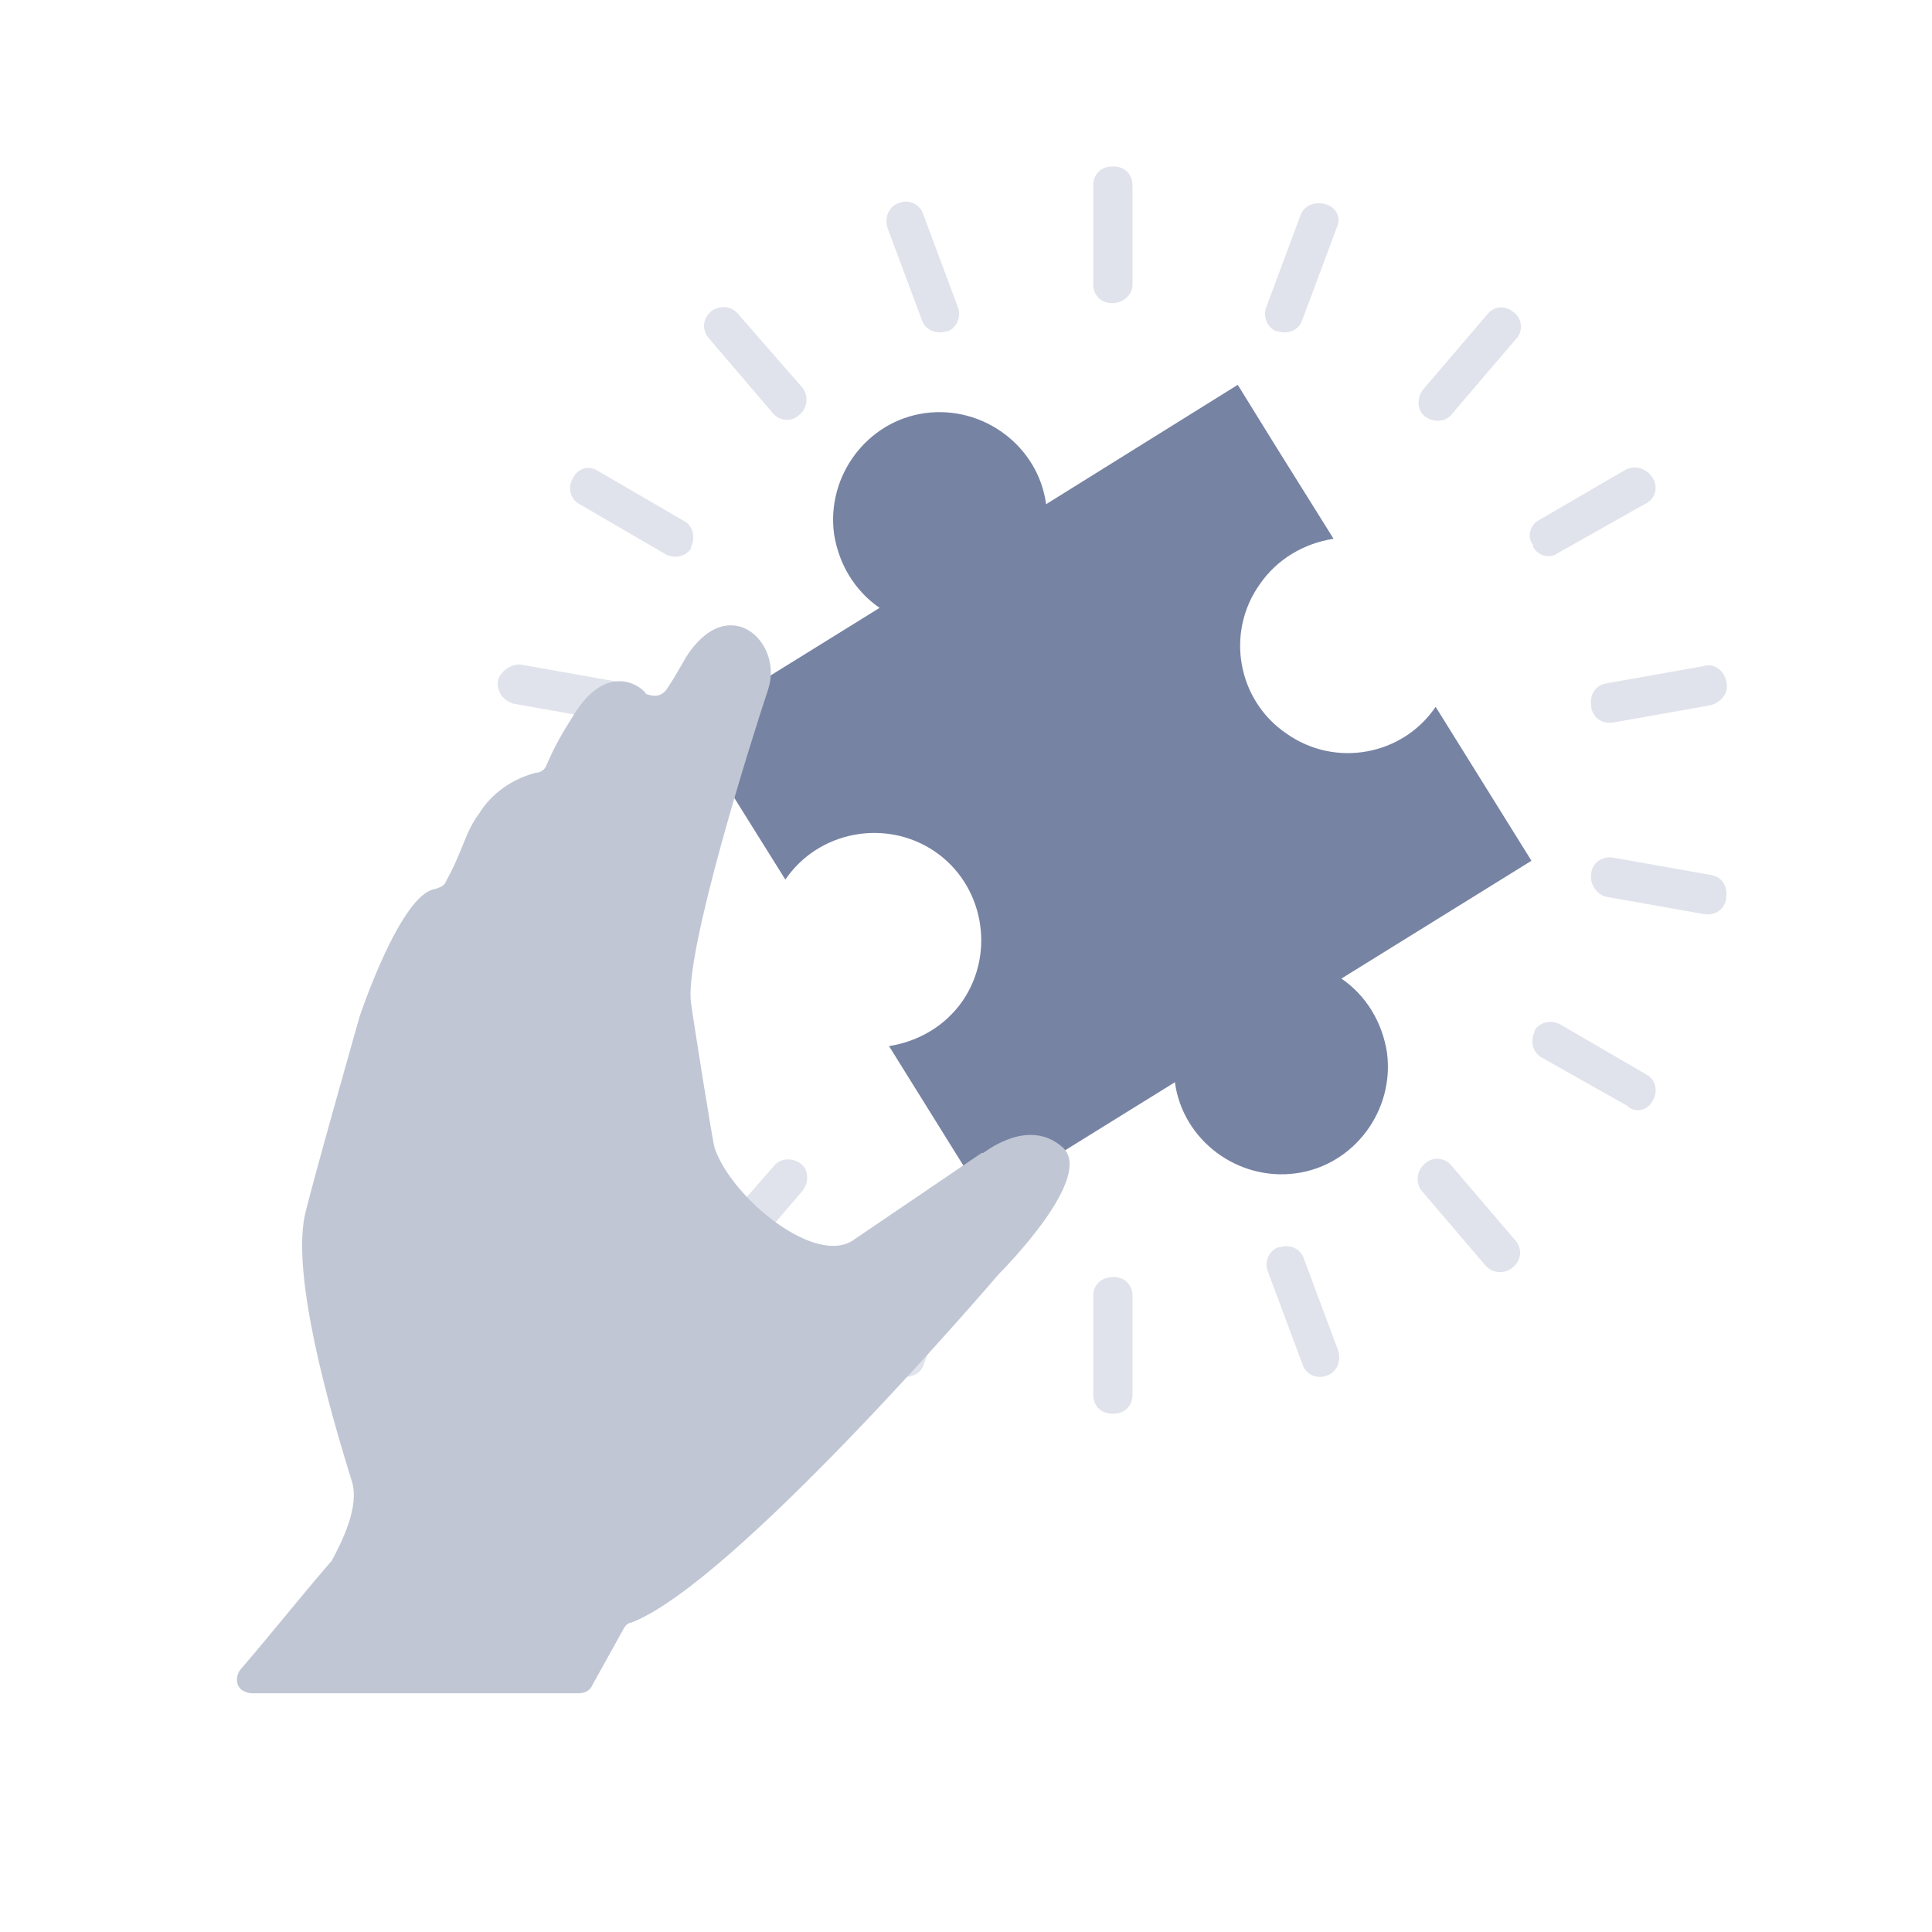
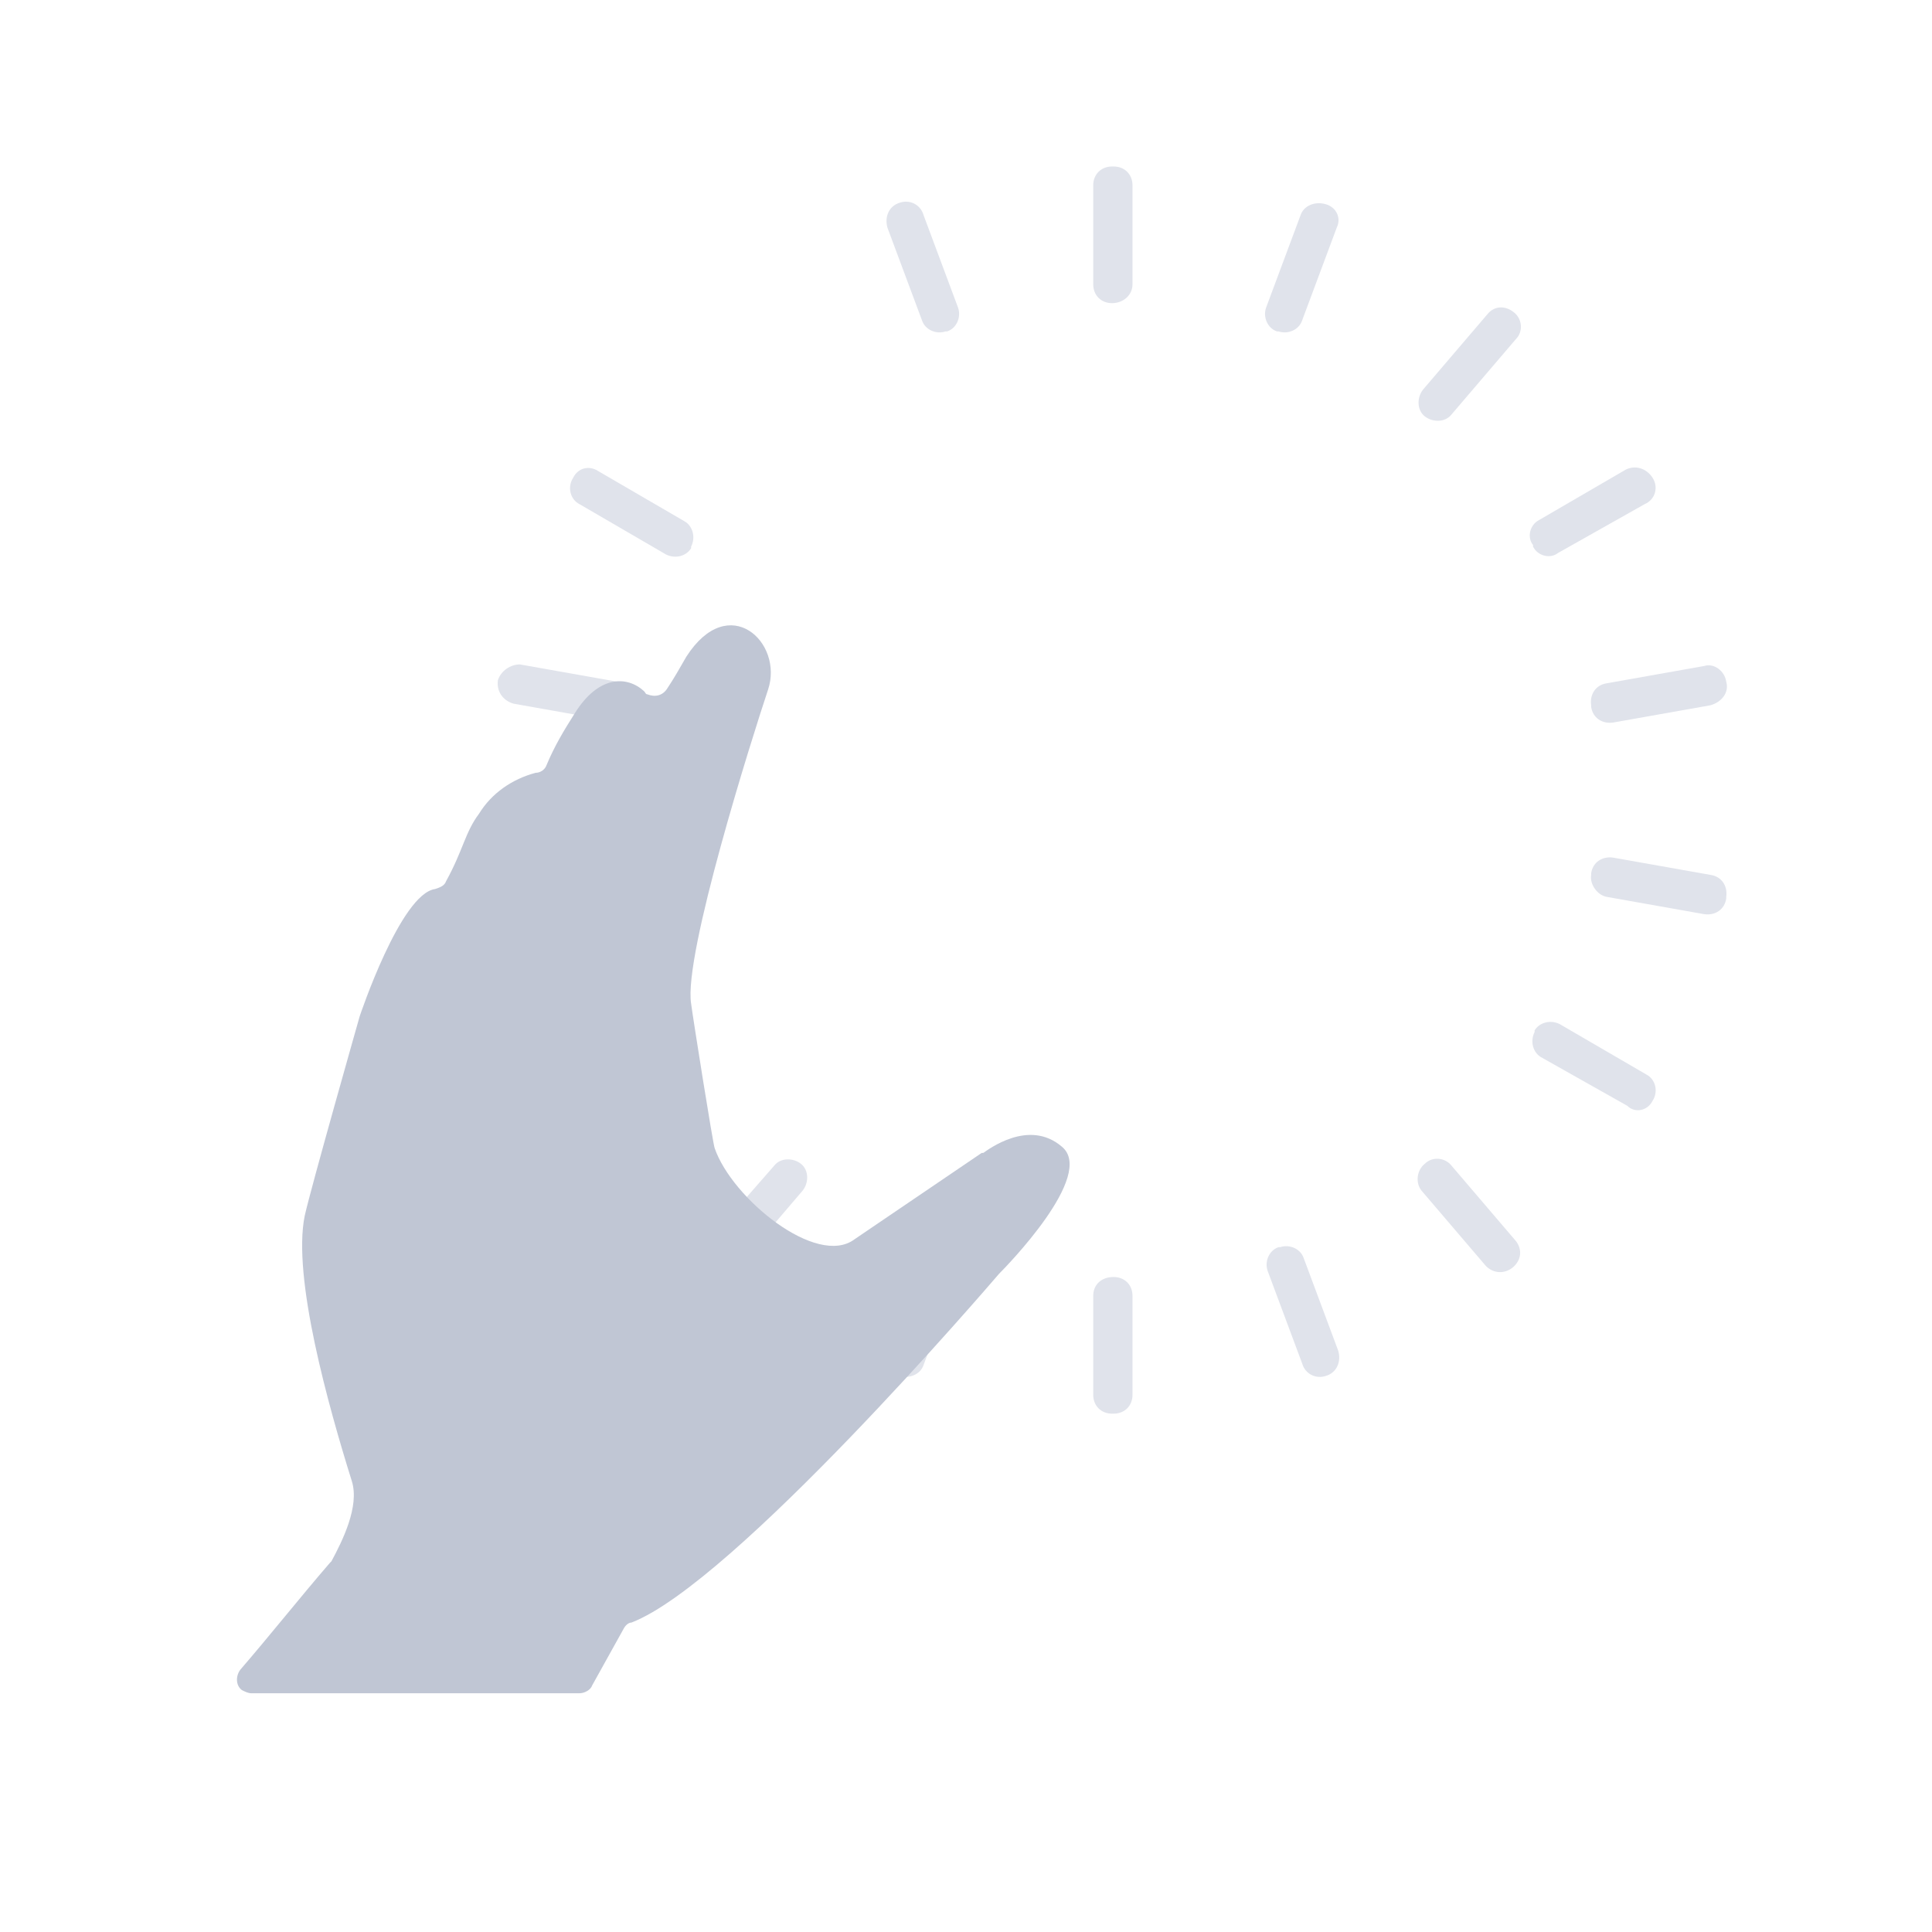
<svg xmlns="http://www.w3.org/2000/svg" xmlns:xlink="http://www.w3.org/1999/xlink" version="1.1" id="レイヤー_1" x="0px" y="0px" width="123px" height="123px" viewBox="0 0 123 123" style="enable-background:new 0 0 123 123;" xml:space="preserve">
  <style type="text/css">
	.st0{fill:#FFFFFF;}
	.st1{clip-path:url(#SVGID_2_);}
	.st2{fill:#E0E3EB;}
	.st3{fill:#7783A3;}
	.st4{fill:#C0C6D4;}
</style>
  <rect y="0" class="st0" width="123" height="123" />
  <g>
    <defs>
      <rect id="SVGID_1_" y="0" width="123" height="123" />
    </defs>
    <clipPath id="SVGID_2_">
      <use xlink:href="#SVGID_1_" style="overflow:visible;" />
    </clipPath>
    <g class="st1">
      <path class="st2" d="M69.6,82.5v6.3c0,0.7,0.5,1.2,1.2,1.2l0,0h0.1c0.7,0,1.2-0.5,1.2-1.2l0,0v-6.3c0-0.7-0.5-1.2-1.2-1.2    c0,0,0,0,0,0h0C70.1,81.3,69.6,81.8,69.6,82.5C69.6,82.5,69.6,82.5,69.6,82.5" />
      <path class="st2" d="M72.1,18.1v-6.3c0-0.7-0.5-1.2-1.2-1.2l0,0h-0.1c-0.7,0-1.2,0.5-1.2,1.2c0,0,0,0,0,0v6.3    c0,0.7,0.5,1.2,1.2,1.2c0,0,0,0,0,0h0C71.5,19.3,72.1,18.8,72.1,18.1C72.1,18.1,72.1,18.1,72.1,18.1" />
      <path class="st2" d="M84.4,87.6L84.4,87.6c0.7-0.2,1-0.9,0.8-1.6c0,0,0,0,0,0L83,80.1c-0.2-0.6-0.9-0.9-1.5-0.7c0,0,0,0,0,0    l-0.1,0c-0.6,0.2-0.9,0.9-0.7,1.5c0,0,0,0,0,0l2.2,5.9C83.1,87.5,83.8,87.8,84.4,87.6" />
      <path class="st2" d="M57.3,12.9L57.3,12.9c-0.7,0.2-1,0.9-0.8,1.6c0,0,0,0,0,0l2.2,5.9c0.2,0.6,0.9,0.9,1.5,0.7c0,0,0,0,0,0l0.1,0    c0.6-0.2,0.9-0.9,0.7-1.5c0,0,0,0,0,0l-2.2-5.9C58.6,13,57.9,12.7,57.3,12.9" />
-       <path class="st2" d="M45.3,19.8L45.3,19.8c-0.6,0.5-0.6,1.2-0.2,1.7c0,0,0,0,0,0l4.1,4.8c0.4,0.5,1.2,0.6,1.7,0.1l0,0    c0.5-0.4,0.6-1.2,0.2-1.7c0,0,0,0,0,0L47,20C46.6,19.5,45.9,19.4,45.3,19.8" />
      <path class="st2" d="M96.3,80.7L96.3,80.7c0.6-0.5,0.6-1.2,0.2-1.7c0,0,0,0,0,0l-4.1-4.8c-0.4-0.5-1.2-0.6-1.7-0.1l0,0    c-0.5,0.4-0.6,1.2-0.2,1.7c0,0,0,0,0,0l4.1,4.8C95.1,81.1,95.8,81.1,96.3,80.7" />
      <path class="st2" d="M105.2,70.1L105.2,70.1c0.4-0.6,0.2-1.4-0.4-1.7c0,0,0,0,0,0l-5.5-3.2c-0.6-0.3-1.3-0.1-1.6,0.4l0,0.1    c-0.3,0.6-0.1,1.3,0.4,1.6c0,0,0,0,0,0l5.5,3.1C104.1,70.9,104.9,70.7,105.2,70.1C105.2,70.1,105.2,70.1,105.2,70.1" />
      <path class="st2" d="M36.5,30.4L36.5,30.4c-0.4,0.6-0.2,1.4,0.4,1.7c0,0,0,0,0,0l5.5,3.2c0.6,0.3,1.3,0.1,1.6-0.4l0-0.1    c0.3-0.6,0.1-1.3-0.4-1.6c0,0,0,0,0,0L38.1,30C37.5,29.6,36.8,29.8,36.5,30.4" />
      <path class="st2" d="M102.3,57.1l6.2,1.1c0.7,0.1,1.3-0.3,1.4-1c0,0,0,0,0,0l0-0.1c0.1-0.7-0.3-1.3-1-1.4c0,0,0,0,0,0l-6.2-1.1    c-0.7-0.1-1.3,0.3-1.4,1c0,0,0,0,0,0l0,0.1C101.2,56.3,101.7,57,102.3,57.1" />
      <path class="st2" d="M31.7,43.3L31.7,43.3c-0.1,0.7,0.3,1.3,1,1.5c0,0,0,0,0,0l6.2,1.1c0.7,0.1,1.3-0.3,1.4-1c0,0,0,0,0,0l0-0.1    c0.1-0.7-0.3-1.3-1-1.4l-6.2-1.1C32.5,42.3,31.9,42.7,31.7,43.3C31.7,43.4,31.7,43.4,31.7,43.3" />
      <path class="st2" d="M109.9,43.4L109.9,43.4c-0.1-0.7-0.8-1.2-1.4-1l-6.2,1.1c-0.7,0.1-1.1,0.7-1,1.4l0,0.1c0.1,0.7,0.7,1.1,1.4,1    c0,0,0,0,0,0l6.2-1.1C109.6,44.7,110.1,44.1,109.9,43.4C109.9,43.4,109.9,43.4,109.9,43.4" />
      <path class="st2" d="M31.7,57.1L31.7,57.1c0.1,0.7,0.8,1.2,1.4,1l6.2-1.1c0.7-0.1,1.1-0.7,1-1.4l0-0.1c-0.1-0.7-0.7-1.1-1.4-1    c0,0,0,0,0,0l-6.2,1.1C32.1,55.9,31.6,56.5,31.7,57.1C31.7,57.1,31.7,57.1,31.7,57.1" />
      <path class="st2" d="M36.4,70.1L36.4,70.1c0.4,0.6,1.1,0.8,1.7,0.5c0,0,0,0,0,0l5.5-3.2c0.6-0.3,0.8-1.1,0.4-1.6c0,0,0,0,0,0    l0-0.1c-0.3-0.6-1.1-0.8-1.6-0.4l-5.5,3.1C36.3,68.8,36.1,69.5,36.4,70.1" />
      <path class="st2" d="M105.2,30.4L105.2,30.4c-0.4-0.6-1.1-0.8-1.7-0.5c0,0,0,0,0,0l-5.5,3.2c-0.6,0.3-0.8,1.1-0.4,1.6c0,0,0,0,0,0    l0,0.1c0.3,0.6,1.1,0.8,1.6,0.4l5.5-3.1C105.4,31.8,105.6,31,105.2,30.4" />
      <path class="st2" d="M45.3,80.7L45.3,80.7c0.6,0.5,1.3,0.4,1.7-0.1l4.1-4.8c0.4-0.5,0.4-1.3-0.1-1.7c0,0,0,0,0,0l0,0    c-0.5-0.4-1.3-0.4-1.7,0.1L45.1,79C44.7,79.5,44.8,80.2,45.3,80.7C45.3,80.7,45.3,80.7,45.3,80.7" />
      <path class="st2" d="M96.4,19.9L96.4,19.9c-0.6-0.5-1.3-0.4-1.7,0.1l-4.1,4.8c-0.4,0.5-0.4,1.3,0.1,1.7c0,0,0,0,0,0l0,0    c0.5,0.4,1.3,0.4,1.7-0.1l4.1-4.8C97,21.1,96.9,20.3,96.4,19.9C96.4,19.9,96.4,19.9,96.4,19.9" />
      <path class="st2" d="M84.4,13L84.4,13c-0.7-0.2-1.4,0.1-1.6,0.7l-2.2,5.9c-0.2,0.6,0.1,1.3,0.7,1.5c0,0,0,0,0,0l0.1,0    c0.6,0.2,1.3-0.1,1.5-0.7c0,0,0,0,0,0l2.2-5.9C85.4,13.9,85.1,13.2,84.4,13" />
      <path class="st2" d="M57.2,87.6L57.2,87.6c0.7,0.2,1.4-0.1,1.6-0.7L61,81c0.2-0.6-0.1-1.3-0.7-1.5c0,0,0,0,0,0l-0.1,0    c-0.6-0.2-1.3,0.1-1.5,0.7c0,0,0,0,0,0L56.5,86C56.3,86.6,56.6,87.3,57.2,87.6" />
-       <path class="st3" d="M66.6,32.1c-0.5-3.7-4-6.3-7.7-5.8c-3.7,0.5-6.3,4-5.8,7.7c0.3,1.9,1.3,3.6,2.9,4.7l-12.1,7.5l2.6,4.2    l3.5,5.6c2.1-3.1,6.4-3.9,9.5-1.8c3.1,2.1,3.9,6.4,1.8,9.5c-1.1,1.6-2.8,2.6-4.7,2.9l6.1,9.8l12.1-7.5c0.5,3.7,4,6.3,7.7,5.8    c3.7-0.5,6.3-4,5.8-7.7c-0.3-1.9-1.3-3.6-2.9-4.7l12.1-7.5L91.4,45c-2.1,3.1-6.4,3.9-9.5,1.7c-3.1-2.1-3.9-6.4-1.7-9.5    c1.1-1.6,2.8-2.6,4.7-2.9l-3.5-5.6l-2.6-4.2L66.6,32.1z" />
      <path class="st4" d="M63.6,81.1L63.6,81.1c0.4-0.4,6.2-6.3,4-8.1c-2.1-1.8-4.7,0.2-5,0.4l-0.1,0l-8.1,5.5    c-2.4,1.8-7.8-2.6-8.9-5.8c-0.1-0.2-1.4-8.4-1.5-9.2c-0.5-3.1,3.9-17,4.9-20c1-3-2.5-6.3-5.2-2.1c-0.4,0.7-0.8,1.4-1.2,2    c-0.3,0.5-0.8,0.6-1.3,0.4c-0.1,0-0.1-0.1-0.2-0.2c-1.1-1-2.9-1-4.4,1.4c-0.7,1.1-1.3,2.1-1.8,3.3c-0.1,0.3-0.4,0.5-0.7,0.5    c-1.5,0.4-2.8,1.3-3.6,2.6c-0.9,1.2-1,2.3-2.1,4.3c-0.1,0.3-0.4,0.4-0.7,0.5c-2.2,0.3-4.8,8.1-4.8,8.1s-3.1,10.9-3.5,12.7    c-0.8,3.9,1.5,12.1,3,16.9c0.5,1.6-0.6,3.8-1.3,5.1c0,0-0.1,0.1-0.1,0.1c-1.9,2.2-3.8,4.6-5.7,6.8c-0.3,0.4-0.3,1,0.1,1.3    c0.2,0.1,0.4,0.2,0.6,0.2h20.9c0.3,0,0.7-0.2,0.8-0.5l2-3.6c0.1-0.2,0.3-0.4,0.5-0.4C46.7,100.8,63,81.8,63.6,81.1" />
    </g>
  </g>
</svg>